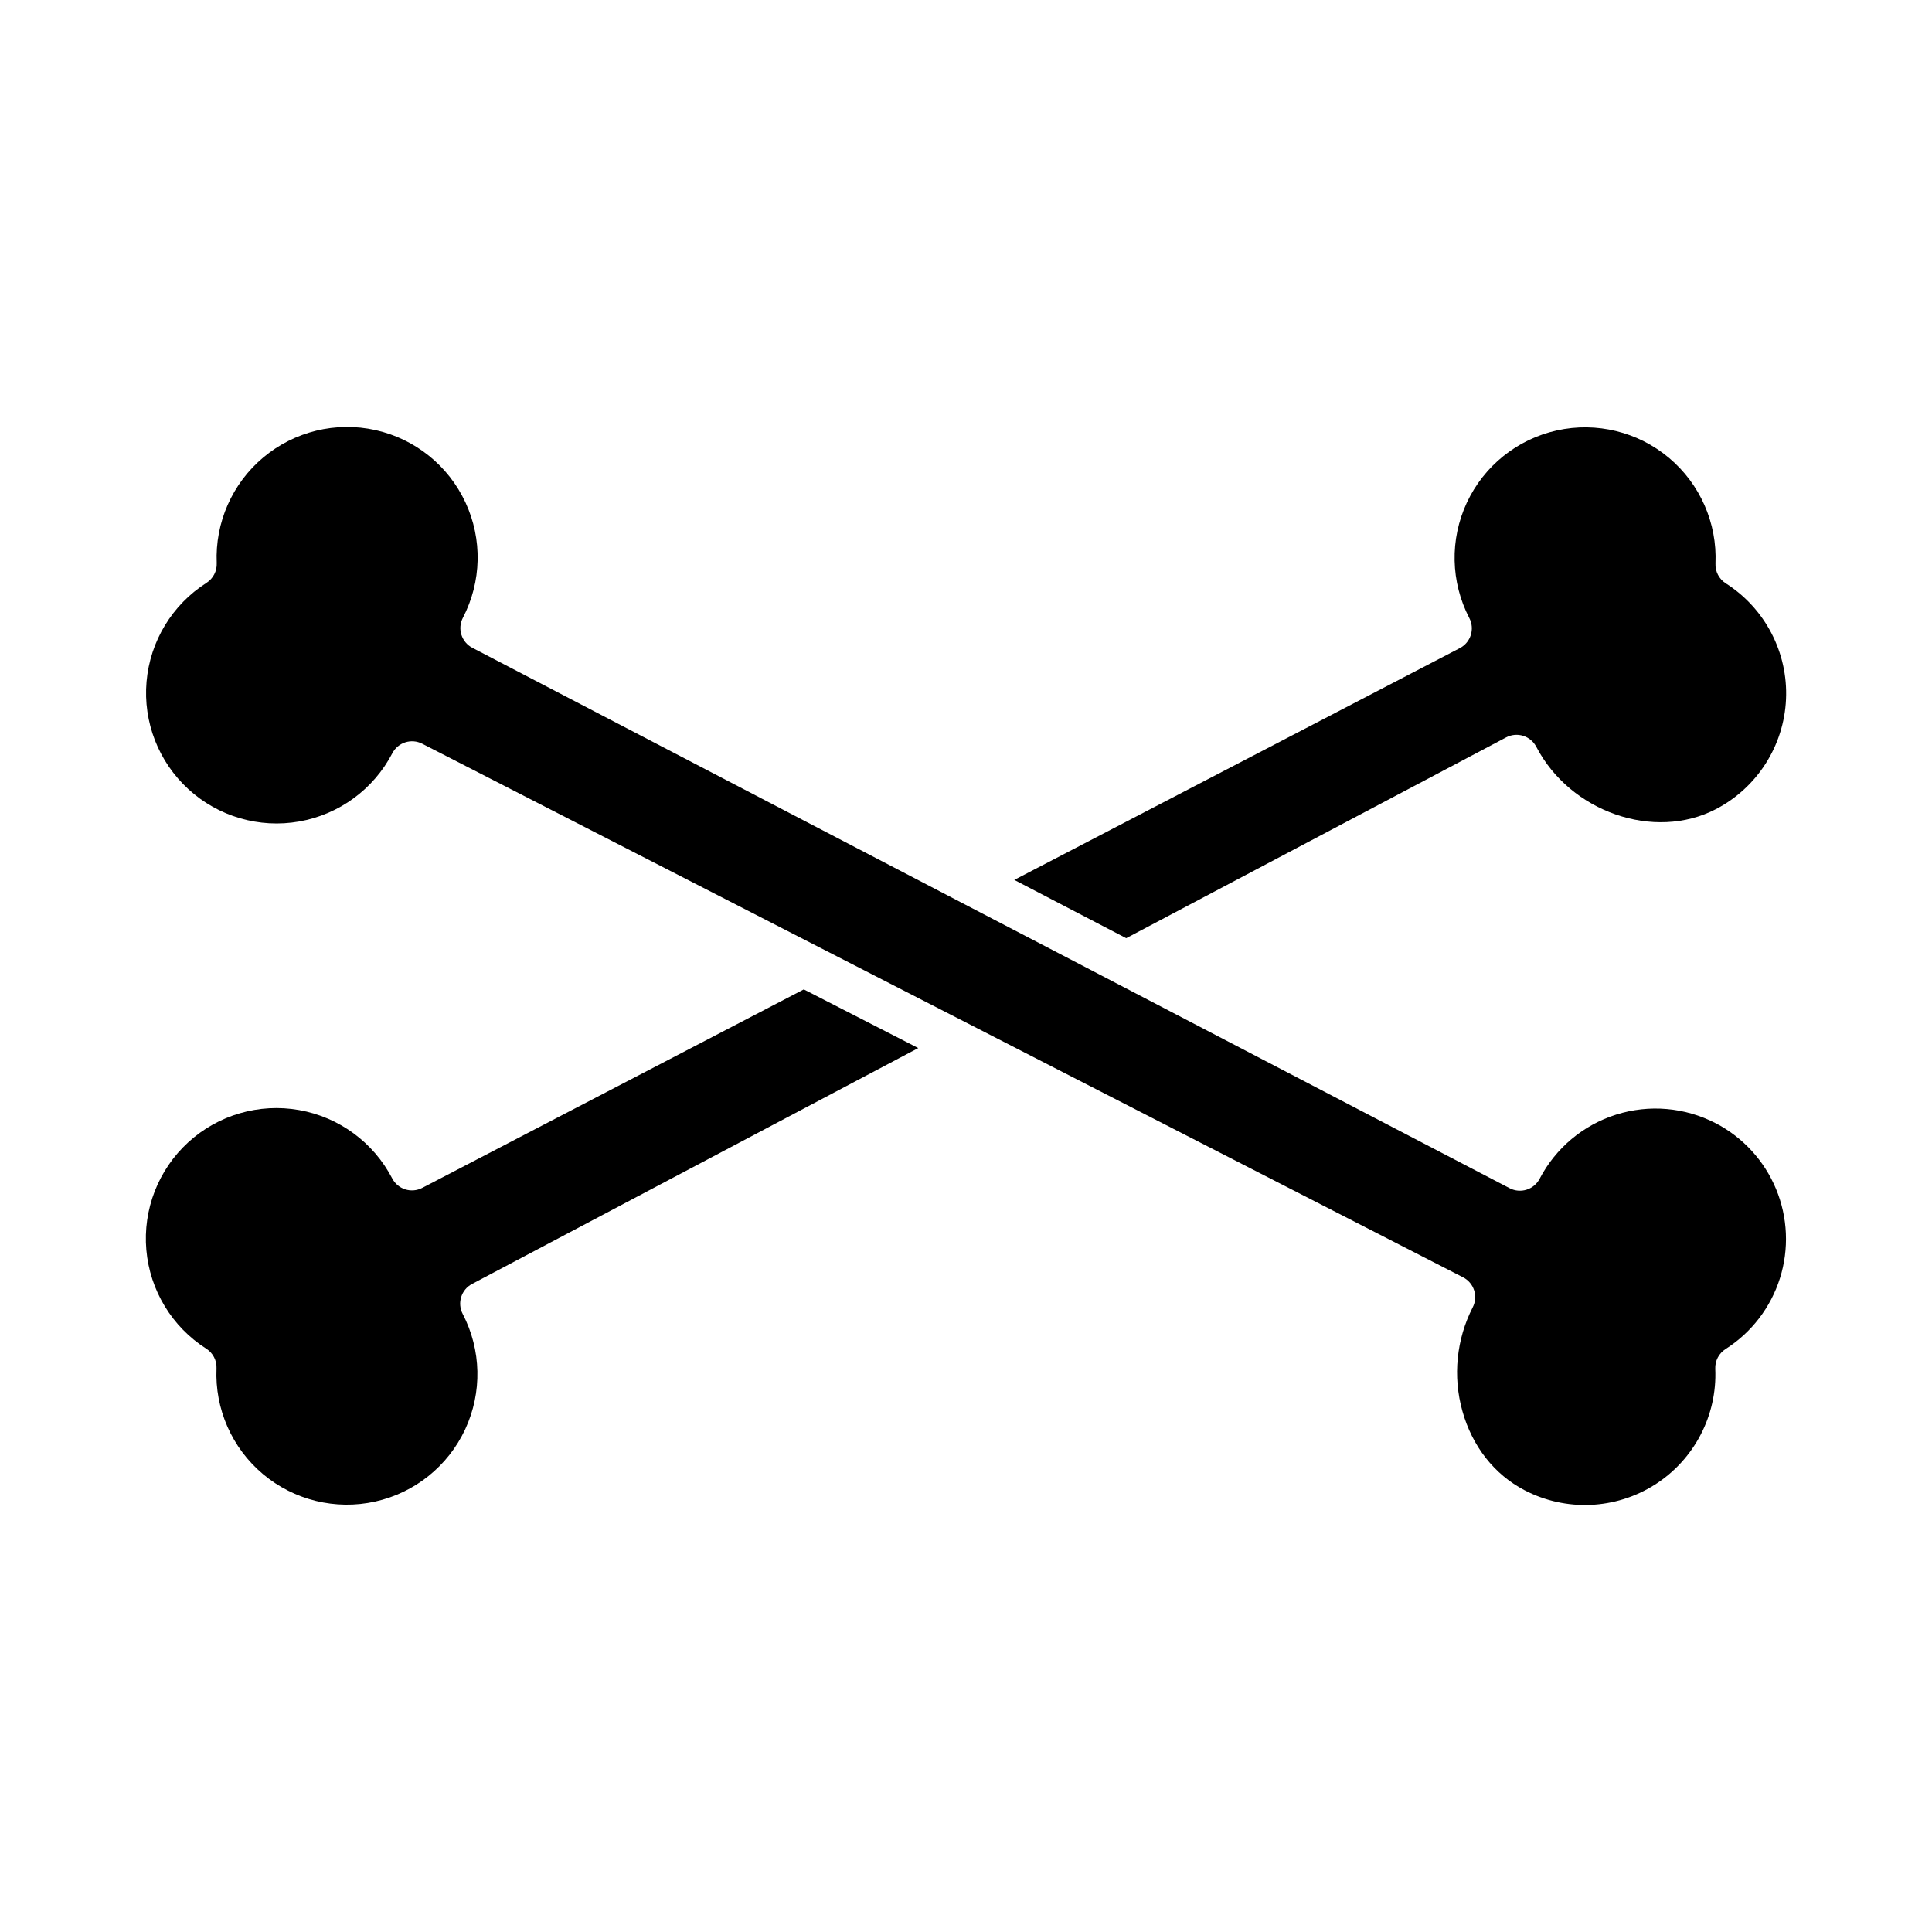
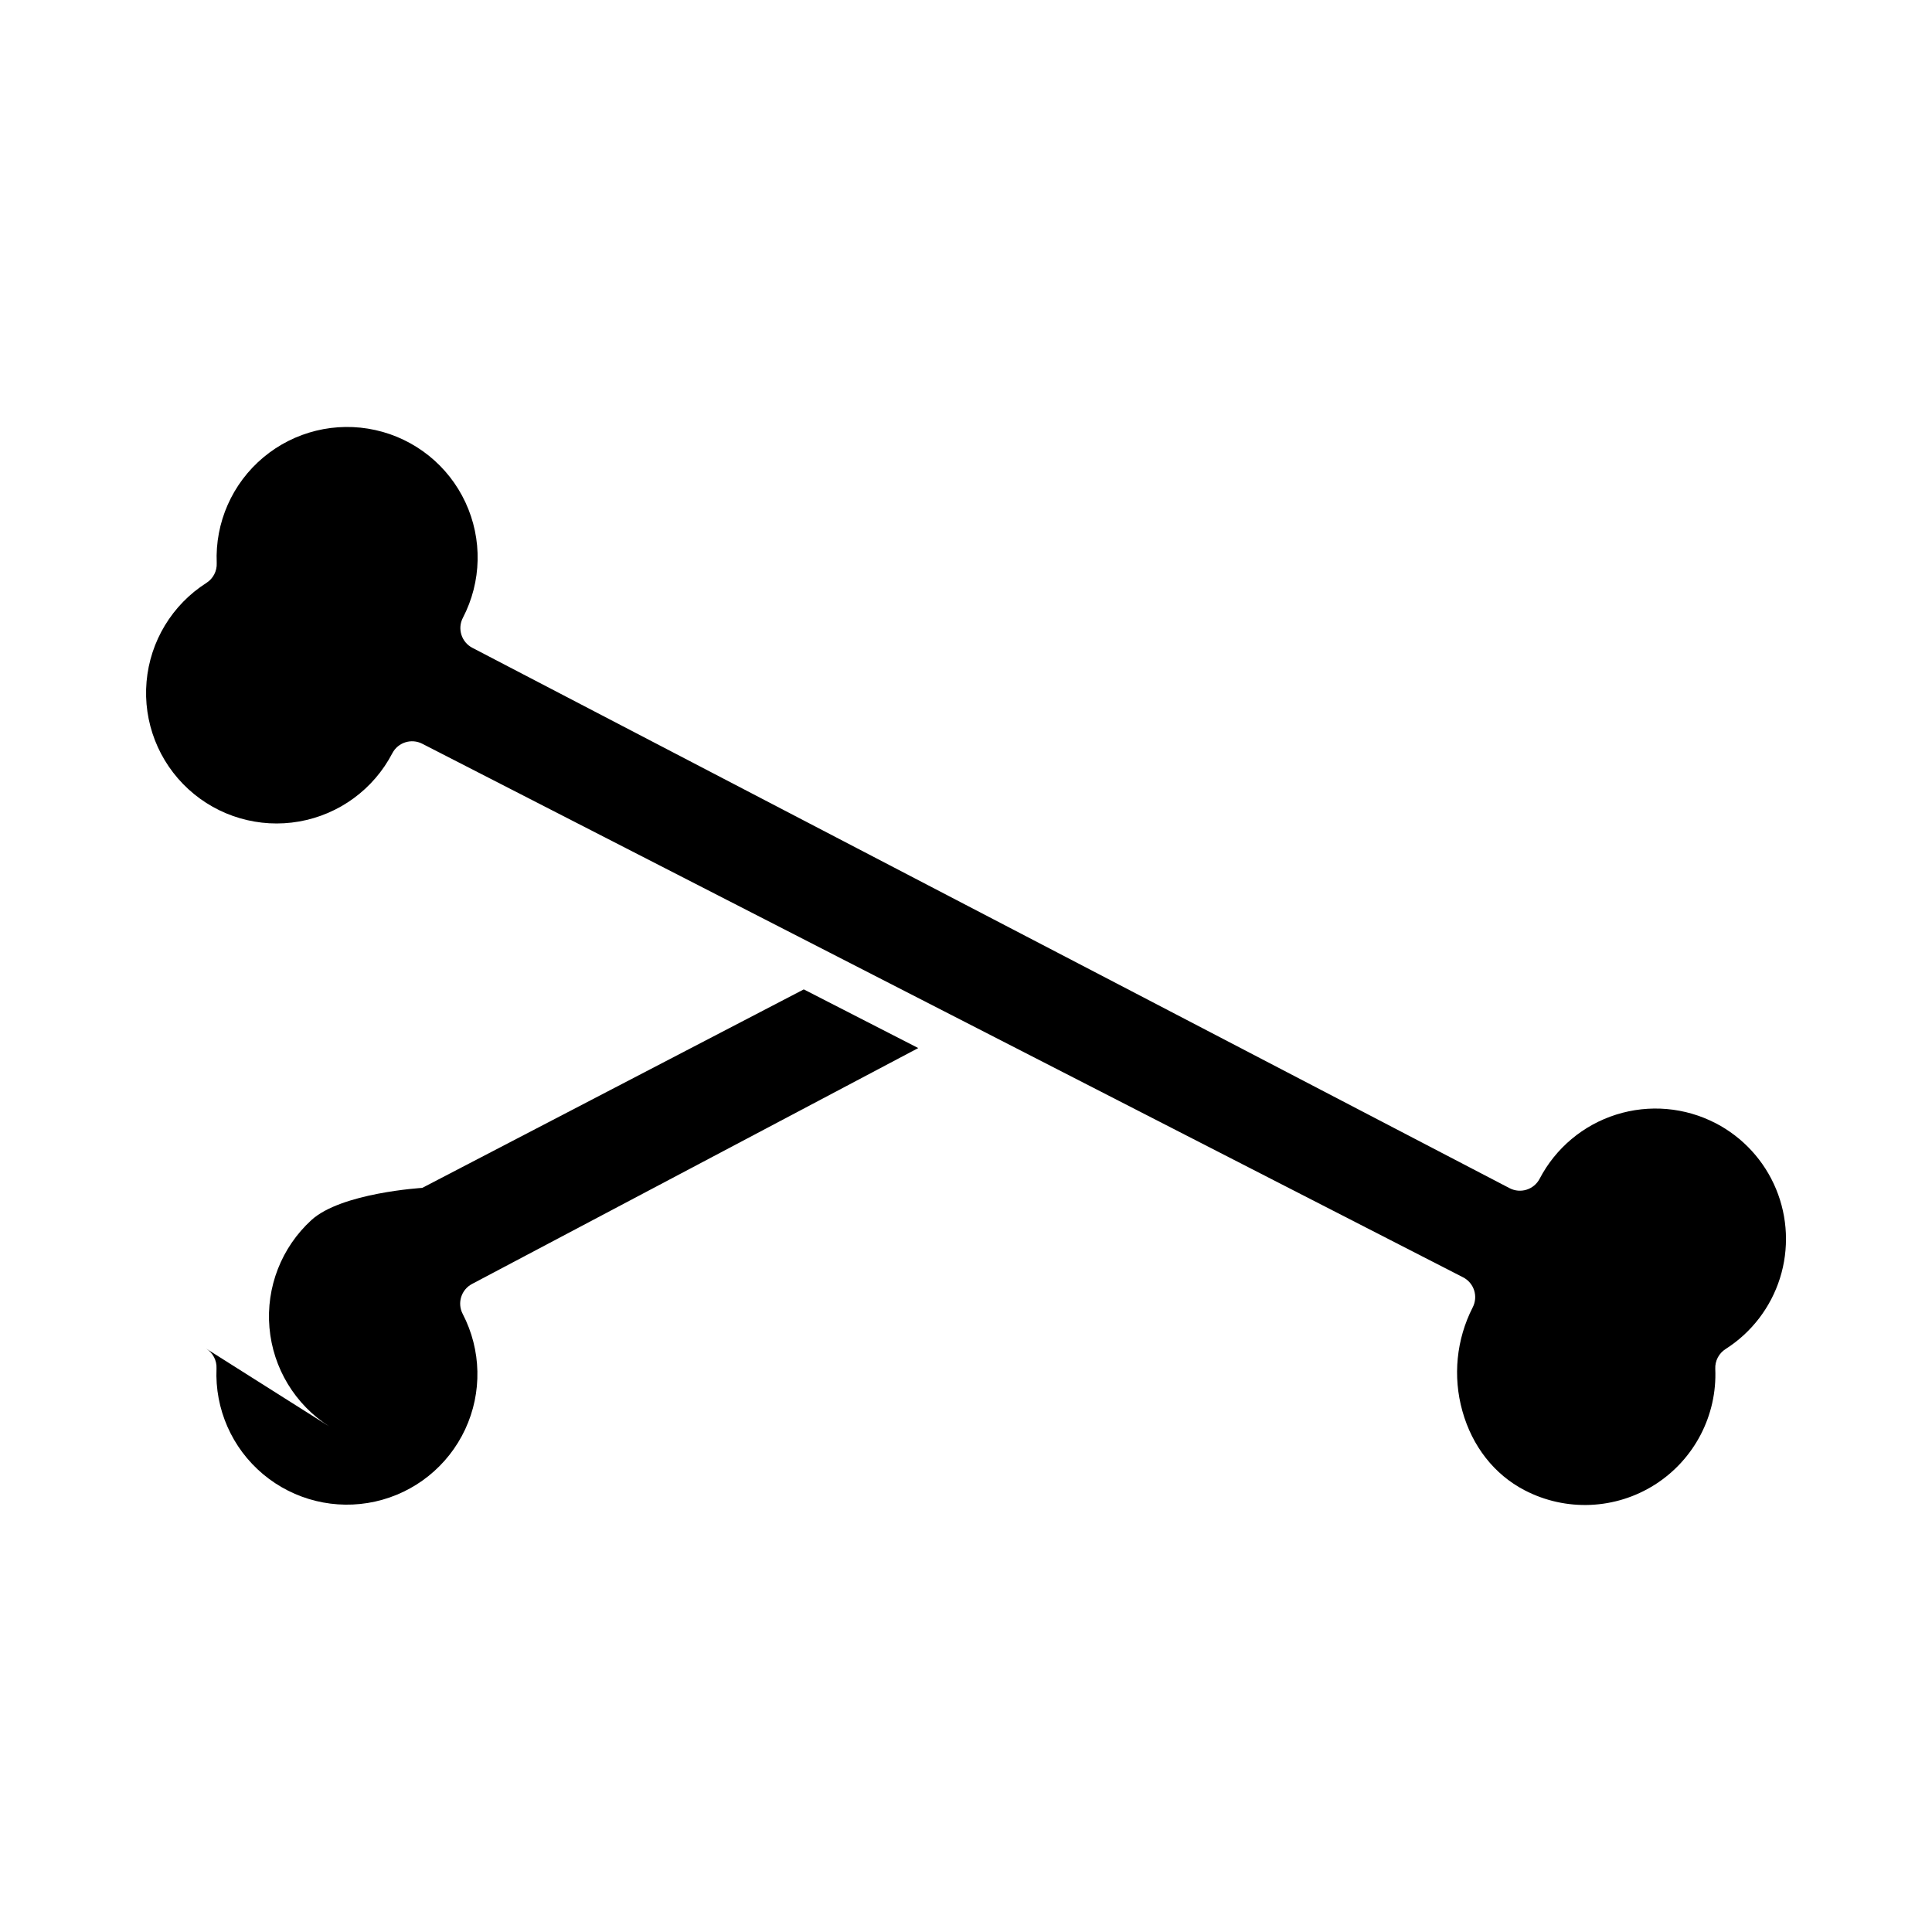
<svg xmlns="http://www.w3.org/2000/svg" fill="#000000" width="800px" height="800px" version="1.1" viewBox="144 144 512 512">
  <g>
-     <path d="m601.36 298.6c-1.793-1.137-2.836-3.144-2.738-5.266 0.465-10.738-4.09-21.086-12.324-27.996-8.234-6.91-19.215-9.598-29.711-7.273-10.5 2.328-19.316 9.402-23.863 19.145-4.543 9.742-4.301 21.043 0.66 30.582 1.504 2.891 0.383 6.453-2.508 7.961l-118.08 61.434 29.227 15.215 0.434 0.227 100.68-53.211c1.391-0.734 3.016-0.887 4.516-0.418s2.754 1.516 3.481 2.91c9 17.293 31.238 25.016 47.59 16.523v0.004c10.957-5.699 18.047-16.816 18.59-29.156 0.547-12.344-5.535-24.039-15.949-30.68z" />
-     <path d="m198.64 501.4c1.793 1.133 2.84 3.144 2.738 5.262-0.465 10.742 4.09 21.09 12.324 28 8.238 6.91 19.219 9.598 29.715 7.269 10.496-2.324 19.312-9.398 23.859-19.141 4.547-9.742 4.305-21.047-0.656-30.586-1.5-2.879-0.395-6.426 2.477-7.945l118.25-62.512-30.336-15.547-101.11 52.602c-2.891 1.504-6.457 0.379-7.961-2.512-4.961-9.543-14.074-16.238-24.664-18.113s-21.449 1.281-29.383 8.539c-7.934 7.262-12.039 17.801-11.109 28.512 0.93 10.715 6.789 20.387 15.855 26.172z" />
+     <path d="m198.64 501.4c1.793 1.133 2.84 3.144 2.738 5.262-0.465 10.742 4.09 21.09 12.324 28 8.238 6.91 19.219 9.598 29.715 7.269 10.496-2.324 19.312-9.398 23.859-19.141 4.547-9.742 4.305-21.047-0.656-30.586-1.5-2.879-0.395-6.426 2.477-7.945l118.25-62.512-30.336-15.547-101.11 52.602s-21.449 1.281-29.383 8.539c-7.934 7.262-12.039 17.801-11.109 28.512 0.93 10.715 6.789 20.387 15.855 26.172z" />
    <path d="m598.68 441.67c-8.141-4.227-17.621-5.047-26.367-2.293-8.746 2.758-16.043 8.867-20.289 16.996-1.508 2.891-5.07 4.016-7.965 2.508l-104.32-54.359-42.465-22.109-128.09-66.734h-0.004c-2.891-1.508-4.016-5.07-2.508-7.965 4.965-9.535 5.215-20.84 0.672-30.586-4.539-9.746-13.355-16.824-23.852-19.156-10.496-2.332-21.477 0.352-29.719 7.258-8.242 6.906-12.801 17.25-12.34 27.992 0.098 2.117-0.949 4.129-2.742 5.262-9.062 5.781-14.918 15.449-15.852 26.16-0.934 10.707 3.168 21.242 11.094 28.504 7.926 7.258 18.781 10.422 29.367 8.555 10.586-1.863 19.703-8.547 24.668-18.082 1.5-2.879 5.043-4.004 7.93-2.523l139.84 71.688 7.09 3.633 0.012 0.008 128.89 66.074c1.398 0.715 2.457 1.961 2.934 3.461 0.477 1.5 0.336 3.125-0.391 4.523-4.324 8.484-5.297 18.281-2.727 27.453 2.609 9.359 8.461 16.816 16.488 20.996v-0.004c10.957 5.707 24.125 5.137 34.547-1.496 10.422-6.637 16.516-18.324 15.984-30.664-0.098-2.121 0.949-4.129 2.742-5.266 6.856-4.367 11.953-11.012 14.398-18.766 2.445-7.754 2.078-16.121-1.031-23.633-3.113-7.512-8.773-13.688-15.988-17.438z" />
  </g>
</svg>